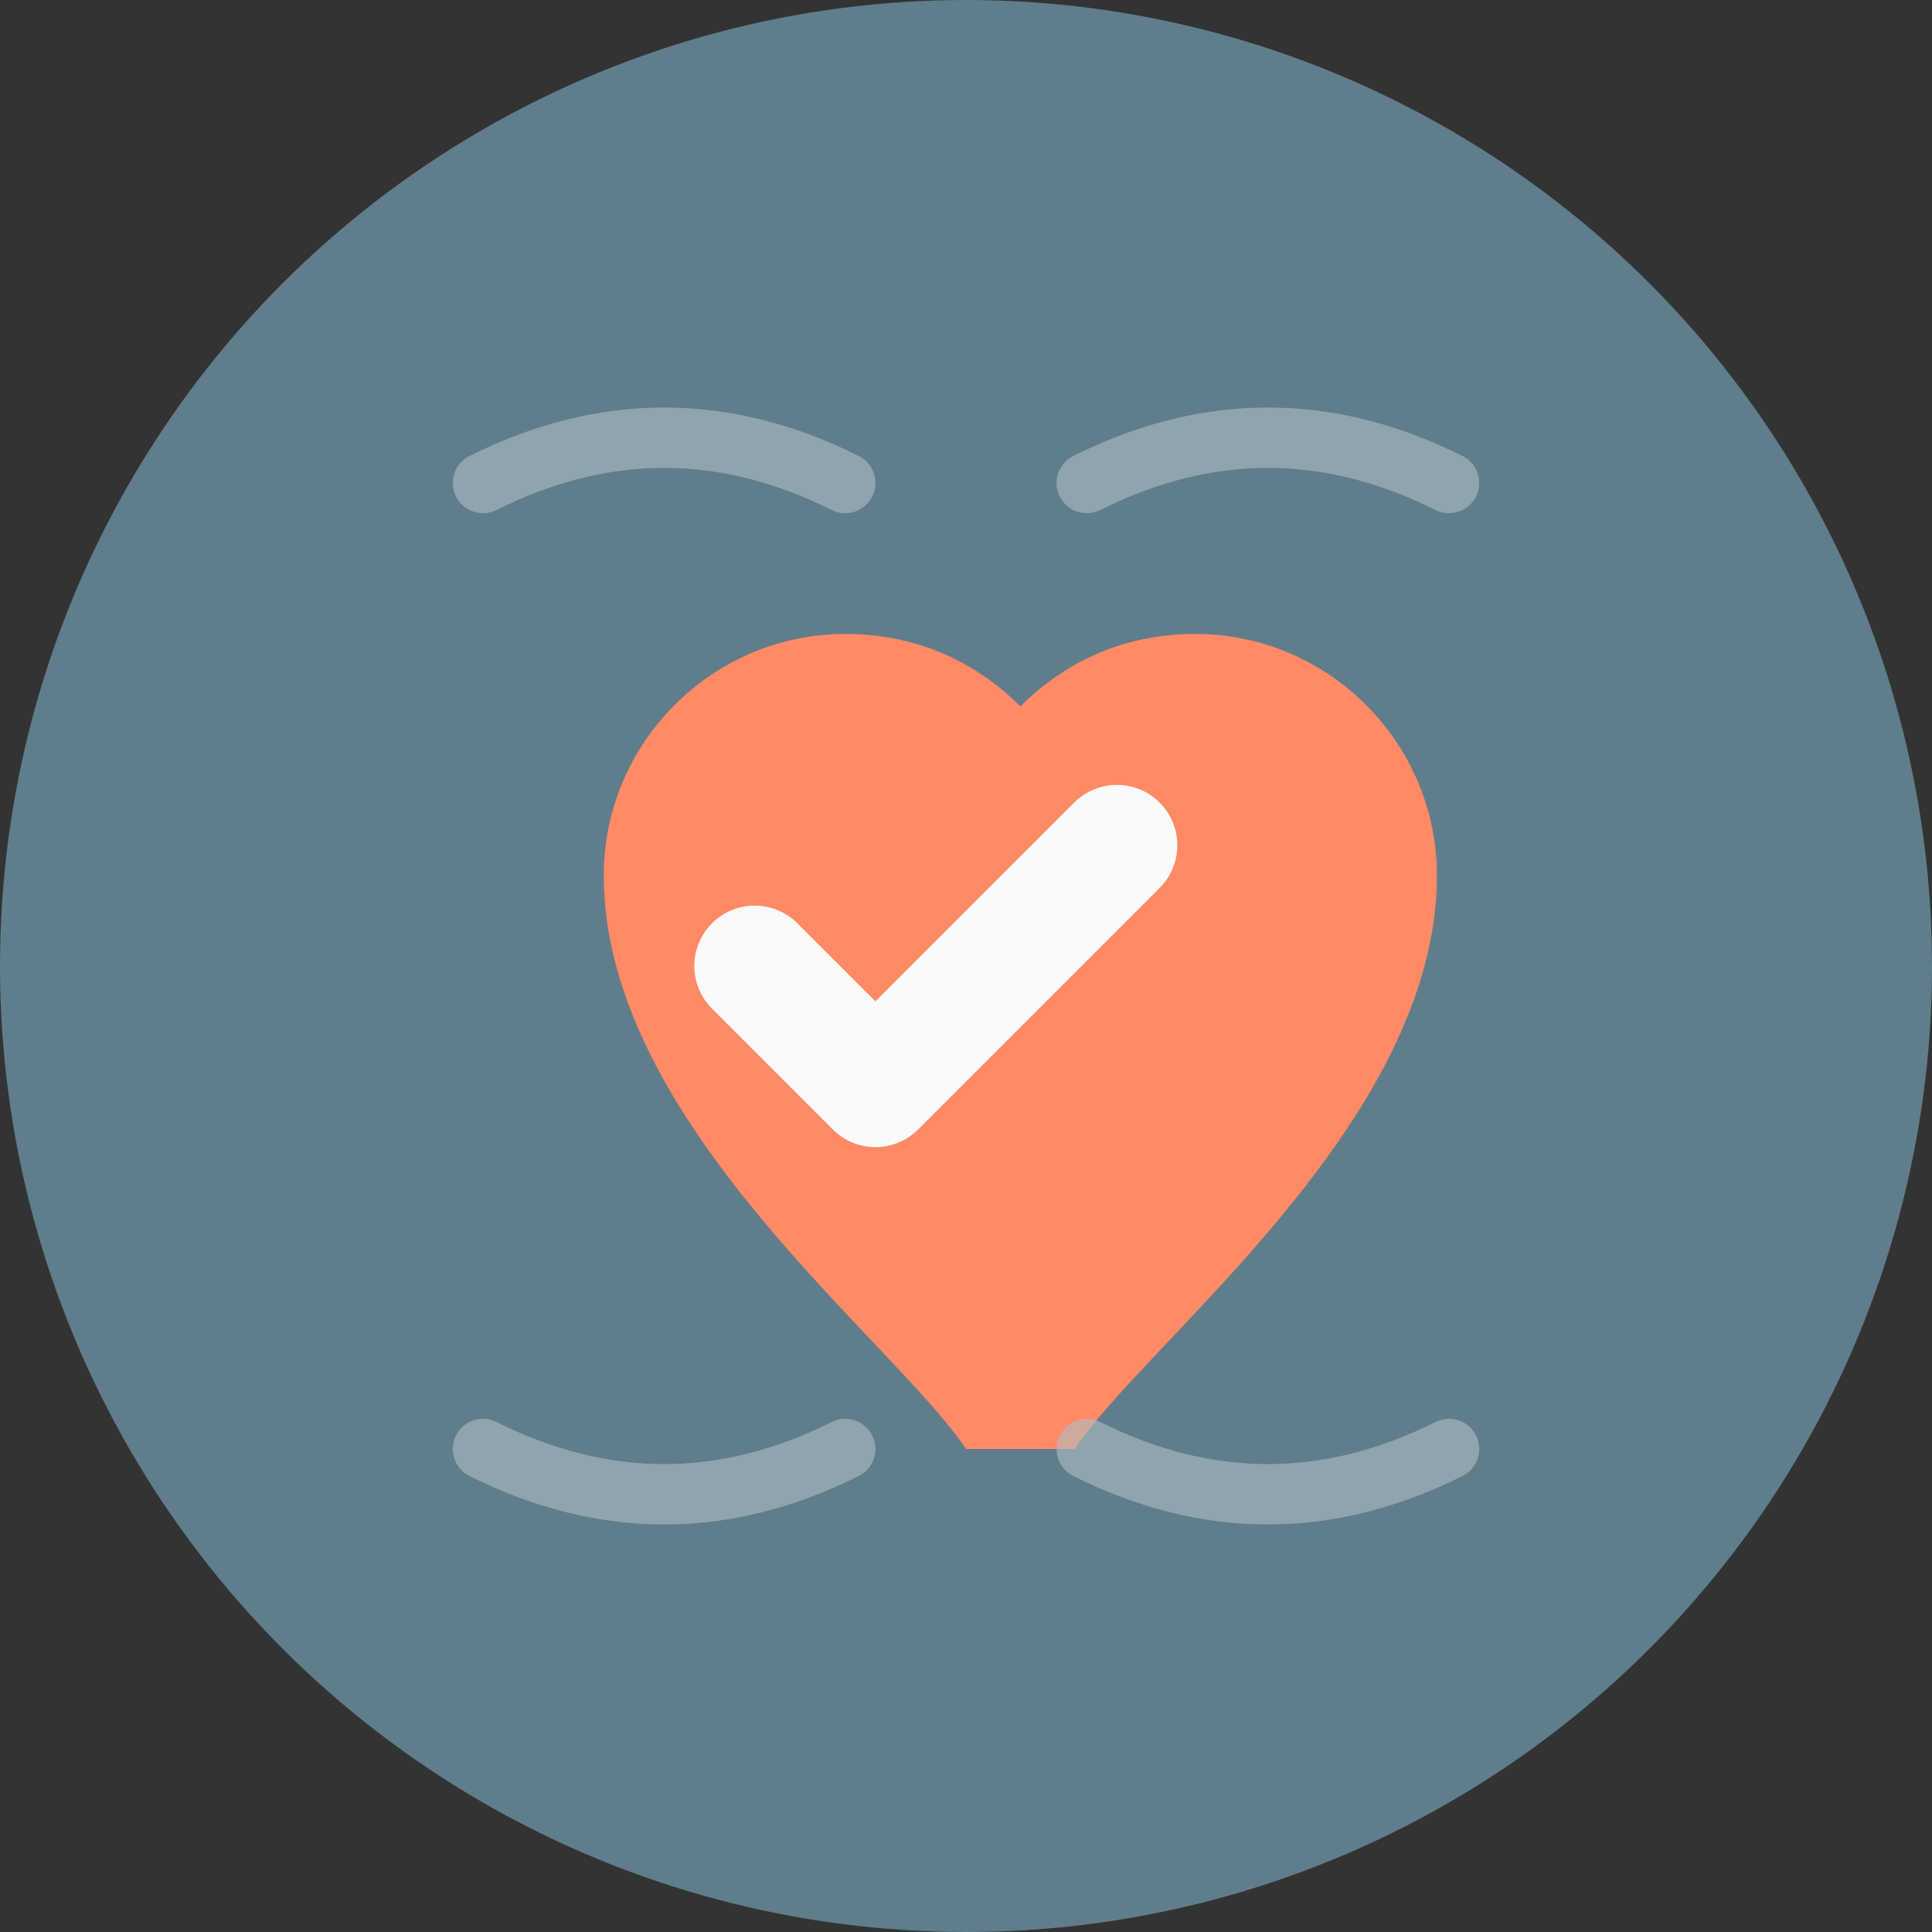
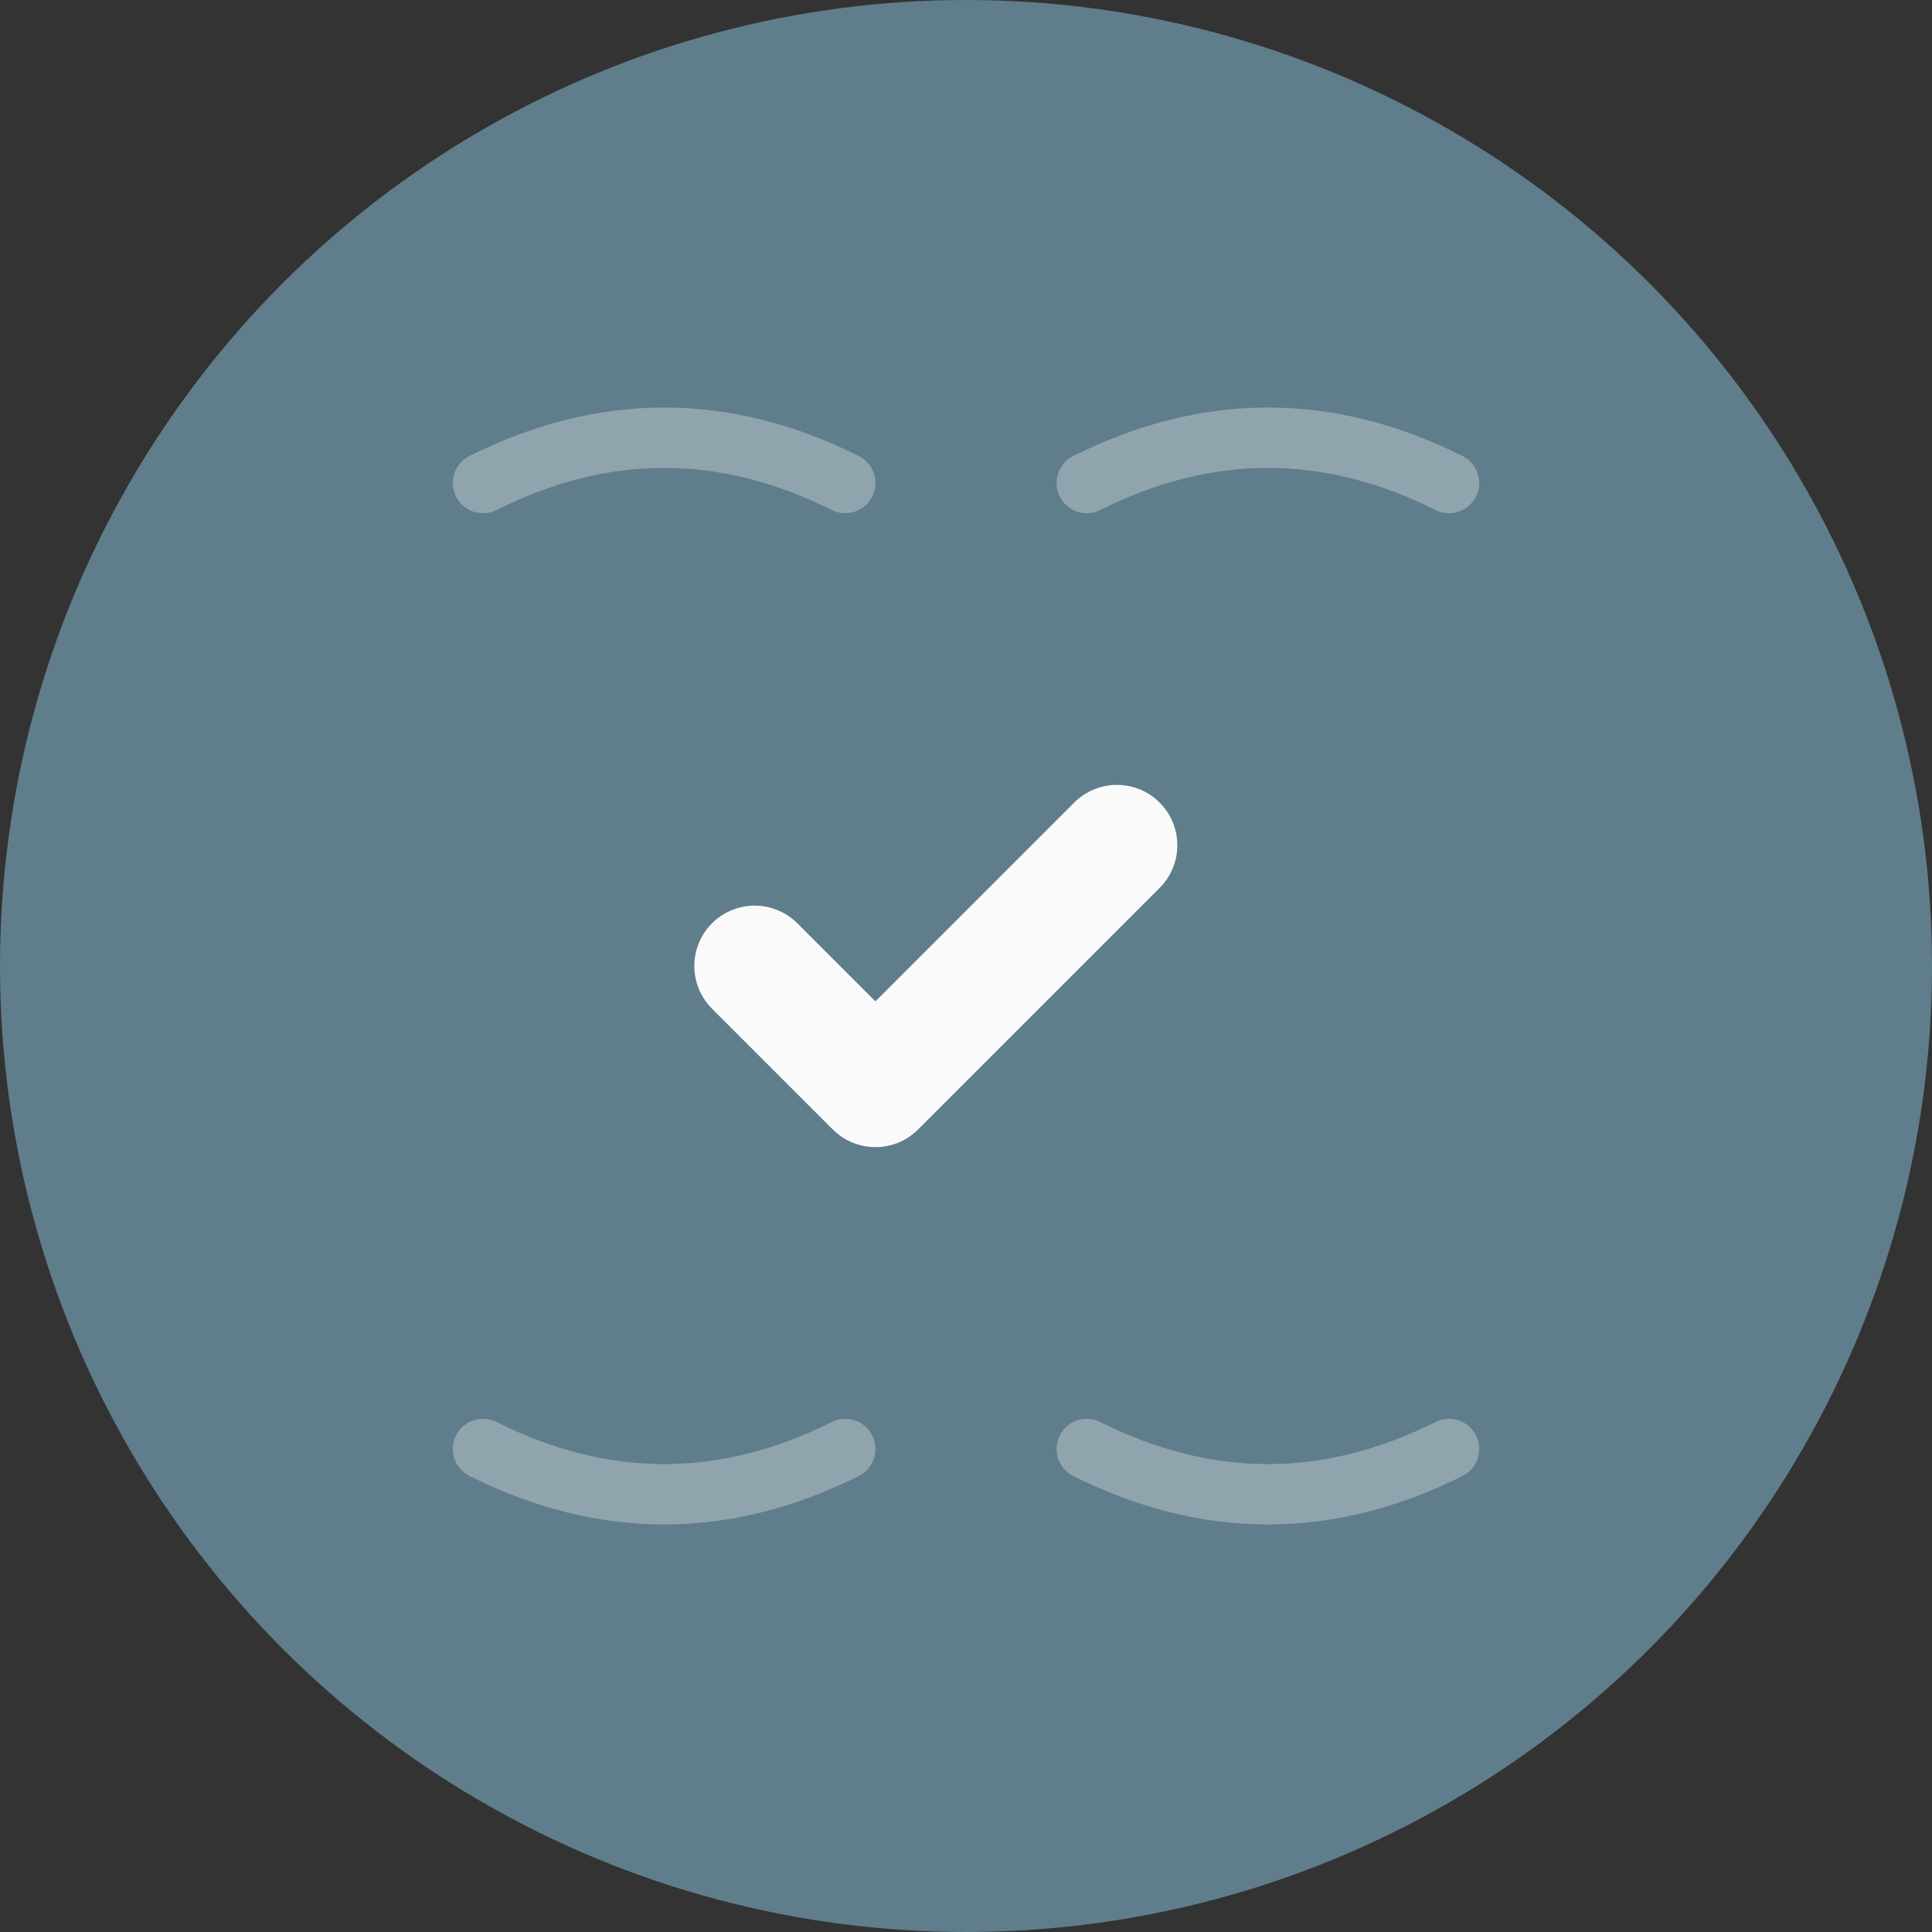
<svg xmlns="http://www.w3.org/2000/svg" width="32" height="32" viewBox="0 0 32 32">
  <rect x="0" y="0" width="32" height="32" fill="#333333" stroke="none" />
  <defs>
    <style>
      .bg-circle { fill: #607D8B; }
      .accent-elements { fill: #FF8A65; }
      .white-elements { fill: #FAFAFA; }
    </style>
  </defs>
  <circle cx="16" cy="16" r="16" class="bg-circle" />
-   <path d="M16 24c-1.2-1.8-6-5.4-6-9.5 0-2.2 1.8-4 4-4 1.1 0 2.1.4 2.9 1.2.8-.8 1.8-1.2 2.9-1.2 2.2 0 4 1.8 4 4 0 4.1-4.8 7.7-6 9.5h-1.8z" class="accent-elements" />
  <path d="M12.5 16l2 2 4-4" stroke="#FAFAFA" stroke-width="2" fill="none" stroke-linecap="round" stroke-linejoin="round" />
  <path d="M8 8c2-1 4-1 6 0M24 8c-2-1-4-1-6 0M8 24c2 1 4 1 6 0M24 24c-2 1-4 1-6 0" stroke="#B0BEC5" stroke-width="1" fill="none" stroke-linecap="round" opacity="0.6" />
</svg>